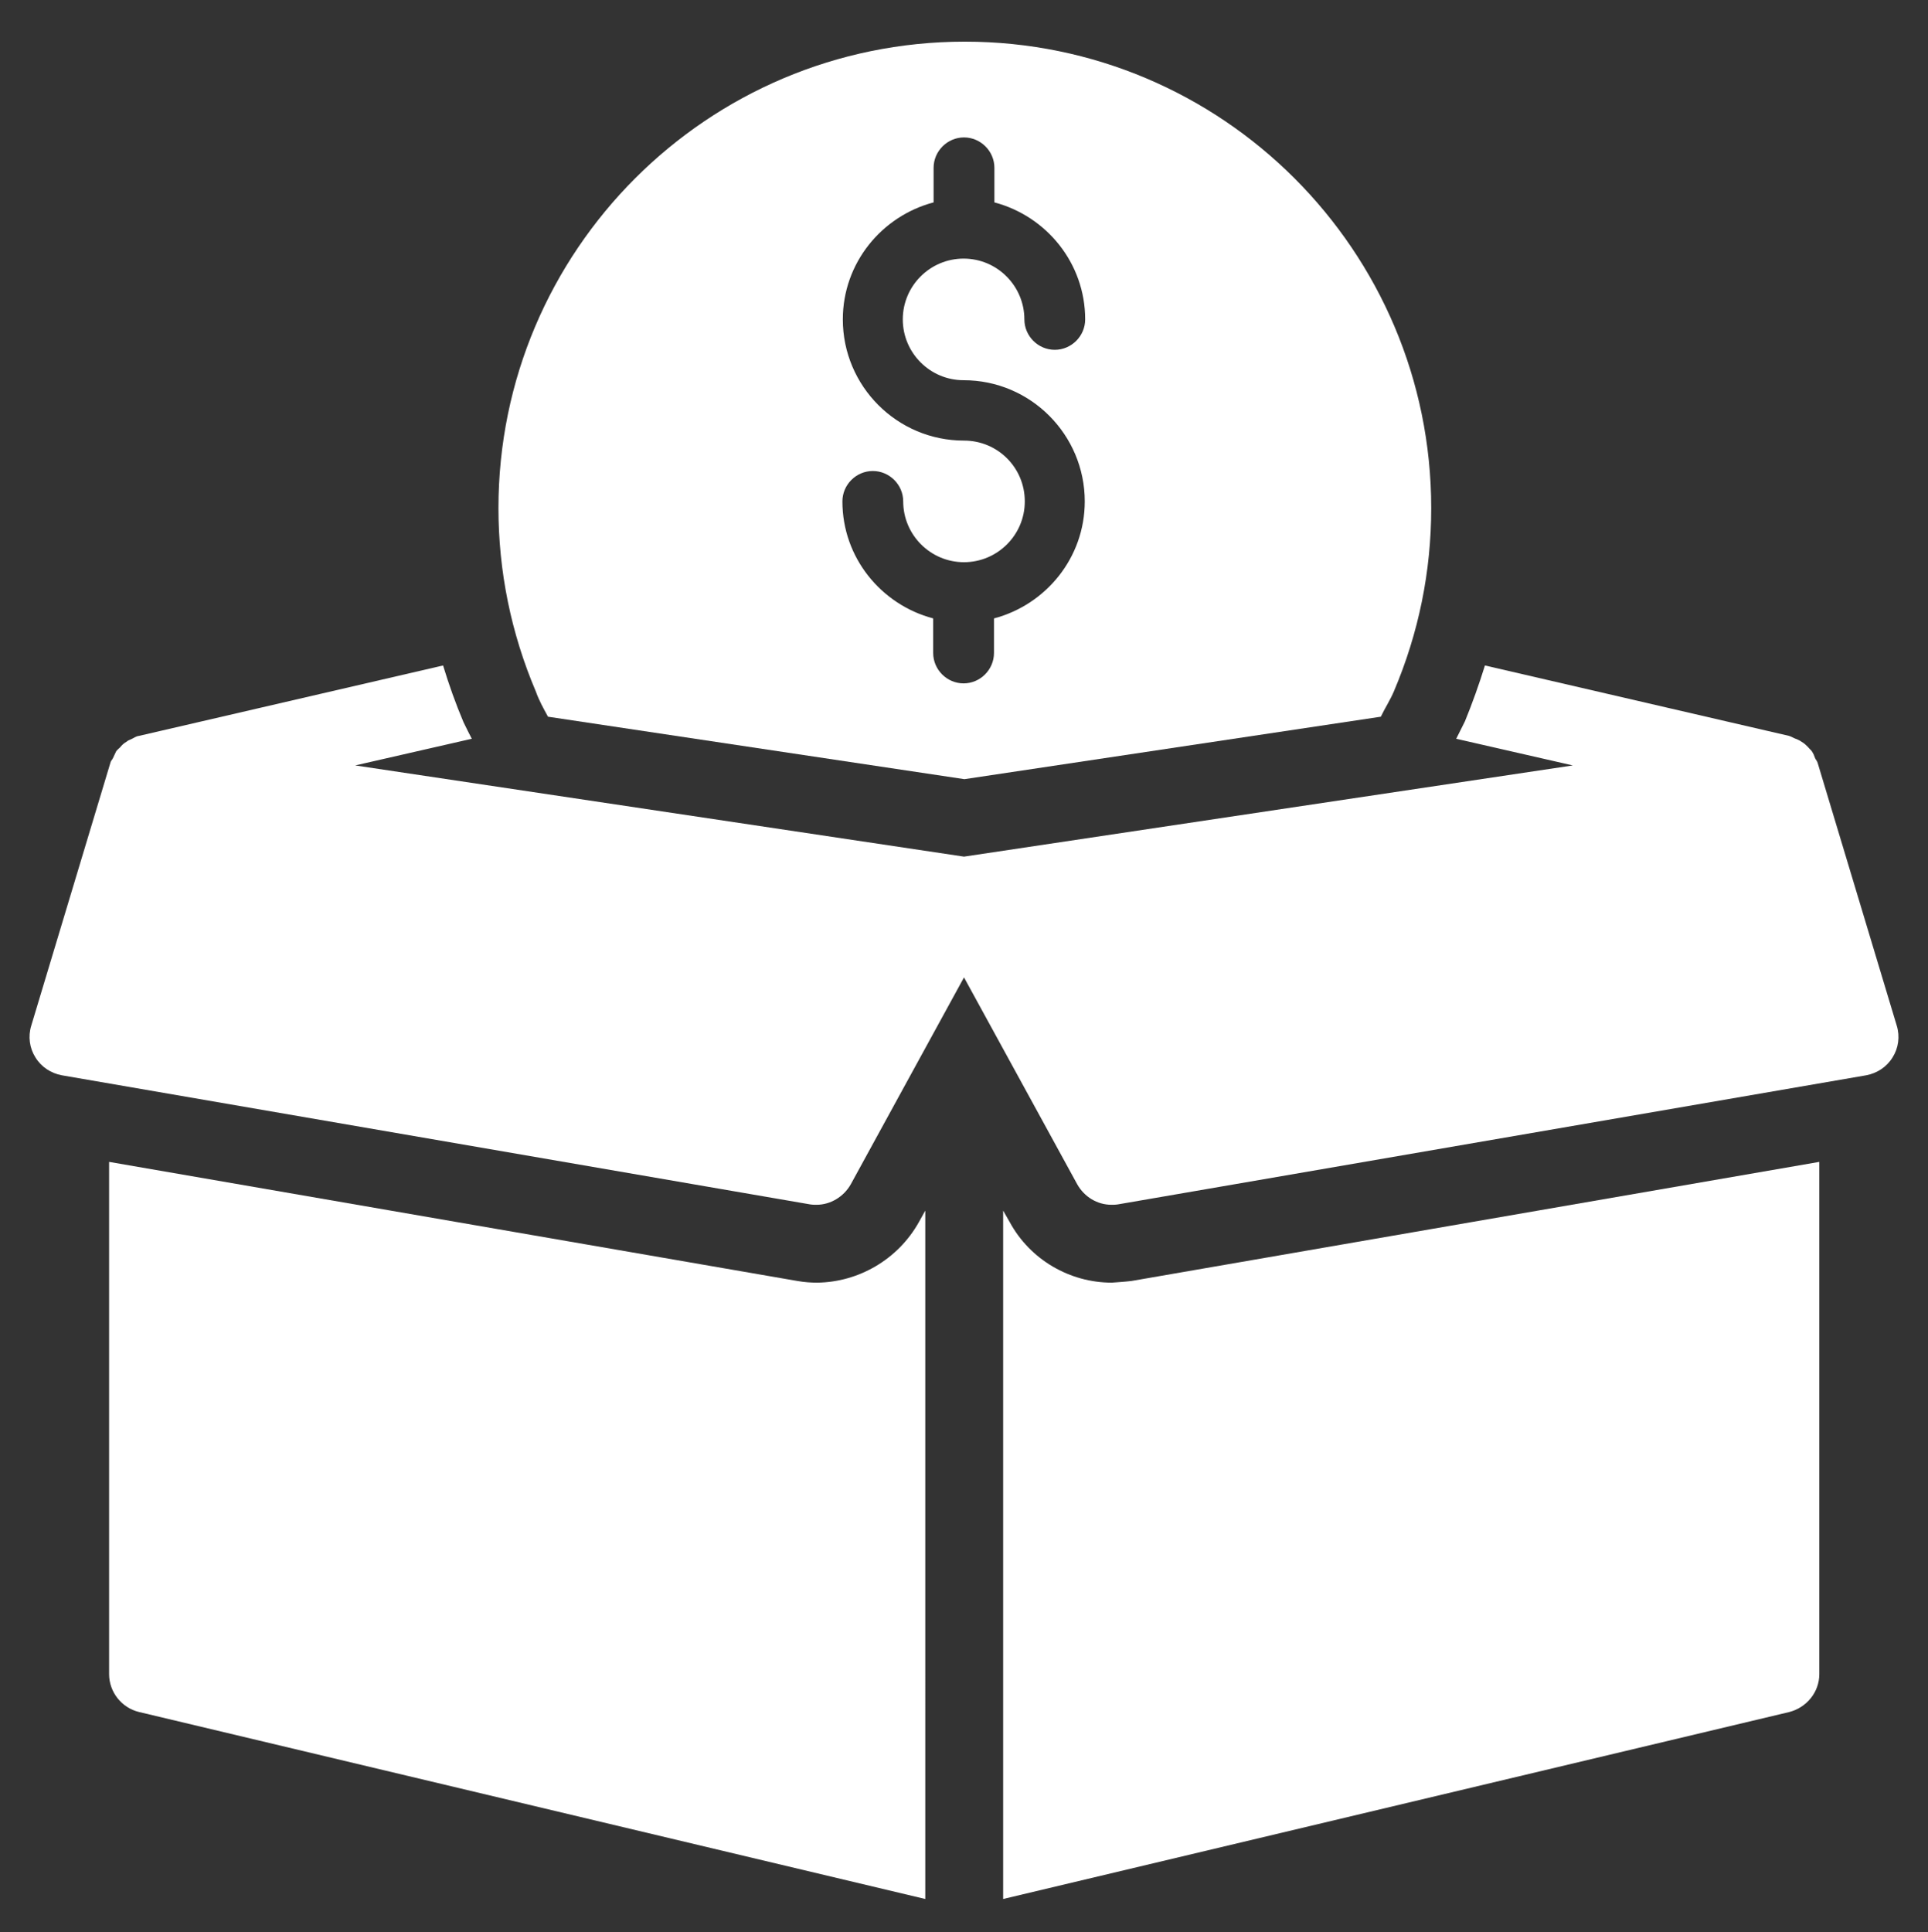
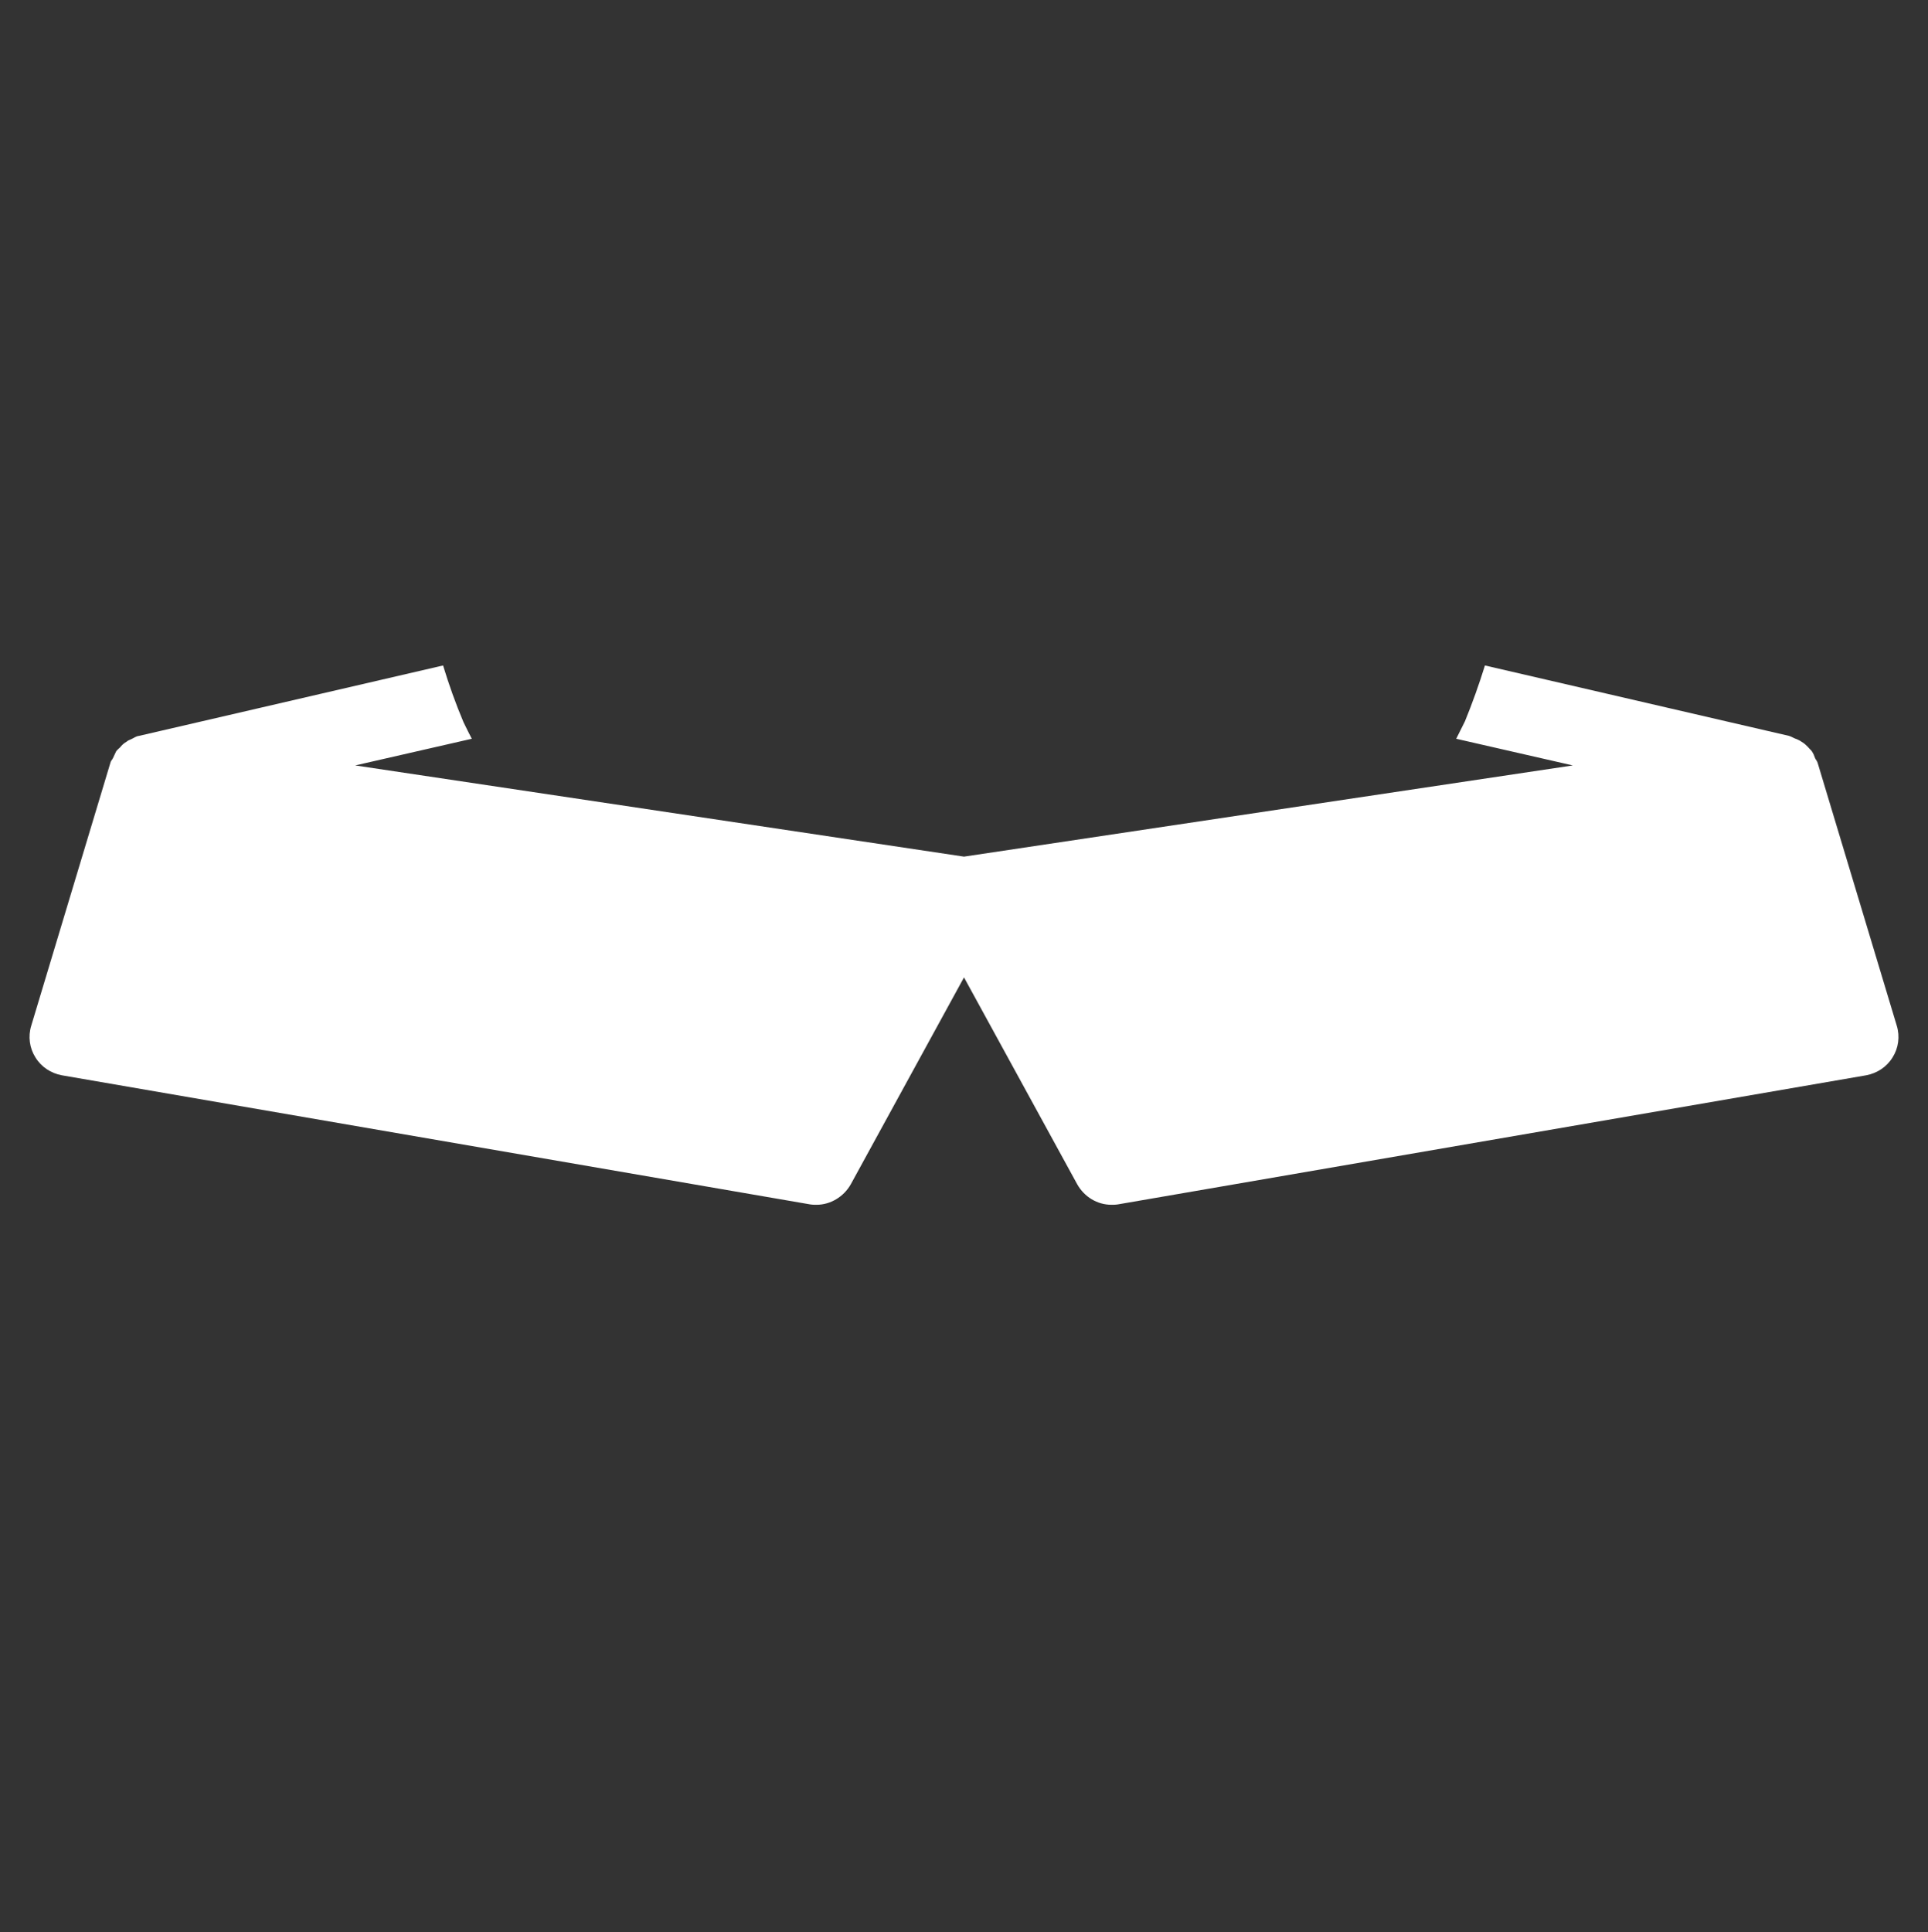
<svg xmlns="http://www.w3.org/2000/svg" version="1.1" id="Layer_1" x="0px" y="0px" viewBox="0 0 463 464" style="enable-background:new 0 0 463 464;" xml:space="preserve">
  <rect x="0" y="0" width="463" height="464" fill="#333333" stroke="none" />
  <style type="text/css">
	.st0{fill:#FFFFFF;}
</style>
  <g>
-     <path class="st0" d="M271.7,307.6L436.9,279v123c0,4.3-3,8-7.2,9.1L240.9,456V290.7l1.6,2.8c4.9,9,14.4,14.5,24.5,14.5   C268.3,307.9,270,307.8,271.7,307.6L271.7,307.6z" />
    <path class="st0" d="M454.5,253.9c-1.4,2.3-3.7,3.8-6.3,4.3l-179.7,31c-0.6,0.1-1.1,0.1-1.6,0.1c-3.4,0-6.5-1.9-8.2-4.9l-27.2-49.7   l-27.2,49.7c-1.7,3-4.9,4.9-8.2,4.9c-0.5,0-1,0-1.6-0.1l-179.7-31c-2.6-0.5-4.9-2-6.3-4.3c-1.4-2.2-1.8-5-1-7.6l19-63.1   c0.1-0.5,0.4-0.7,0.6-1.1c0.3-0.6,0.5-1.1,0.8-1.7c0.3-0.4,0.7-0.7,0.9-0.9c0.5-0.6,0.9-1,1.6-1.4c0.3-0.3,0.7-0.4,1.1-0.6   c0.7-0.3,1.1-0.7,1.9-0.8l73-16.9c1.4,4.6,3,9.1,4.9,13.6c0.7,1.4,1.3,2.7,2,4l-28,6.4l146.2,21.9l146.2-21.9l-28-6.4   c0.7-1.4,1.4-2.8,2.1-4.2c1.8-4.4,3.4-8.9,4.8-13.4l73,16.9c0.7,0.2,1.2,0.6,1.9,0.8c0.4,0.2,0.7,0.3,1.1,0.6   c0.7,0.4,1.1,0.8,1.6,1.3c0.3,0.4,0.7,0.7,0.9,1c0.4,0.6,0.6,1.1,0.8,1.7c0.2,0.4,0.5,0.7,0.6,1.1l19,63.1   C456.3,248.9,455.9,251.7,454.5,253.9L454.5,253.9z" />
-     <path class="st0" d="M220.7,293.4l1.5-2.7V456L33.4,411.1c-4.2-1-7.2-4.8-7.2-9.1V279l165.3,28.6c1.7,0.3,3.3,0.4,4.7,0.4   C206.2,307.9,215.7,302.4,220.7,293.4L220.7,293.4z" />
-     <path class="st0" d="M131.6,172.1l100,15l100-15c1-2.1,2.2-3.9,3.1-6c6-14.1,9-28.9,9-44.1c0-61.8-50.2-112-112-112   s-112,50.2-112,112c0,15.1,3,30,9,44.1C129.4,168.1,130.5,170.1,131.6,172.1L131.6,172.1z M231.5,105.8   c-16.1,0-29.1-13.1-29.1-29.1c0-13.5,9.3-24.8,21.8-28.1v-8.3c0-4,3.3-7.3,7.3-7.3c4,0,7.3,3.3,7.3,7.3v8.3   c12.5,3.3,21.8,14.6,21.8,28.1c0,4-3.3,7.3-7.3,7.3c-4,0-7.3-3.3-7.3-7.3c0-8-6.5-14.6-14.6-14.6c-8,0-14.6,6.5-14.6,14.6   c0,8,6.5,14.6,14.6,14.6c16.1,0,29.1,13.1,29.1,29.1c0,13.5-9.3,24.8-21.8,28.1v8.3c0,4-3.3,7.3-7.3,7.3c-4,0-7.3-3.3-7.3-7.3v-8.3   c-12.5-3.3-21.8-14.6-21.8-28.1c0-4,3.3-7.3,7.3-7.3c4,0,7.3,3.3,7.3,7.3c0,8,6.5,14.6,14.6,14.6c8,0,14.6-6.5,14.6-14.6   C246.1,112.3,239.6,105.8,231.5,105.8L231.5,105.8z" />
  </g>
</svg>